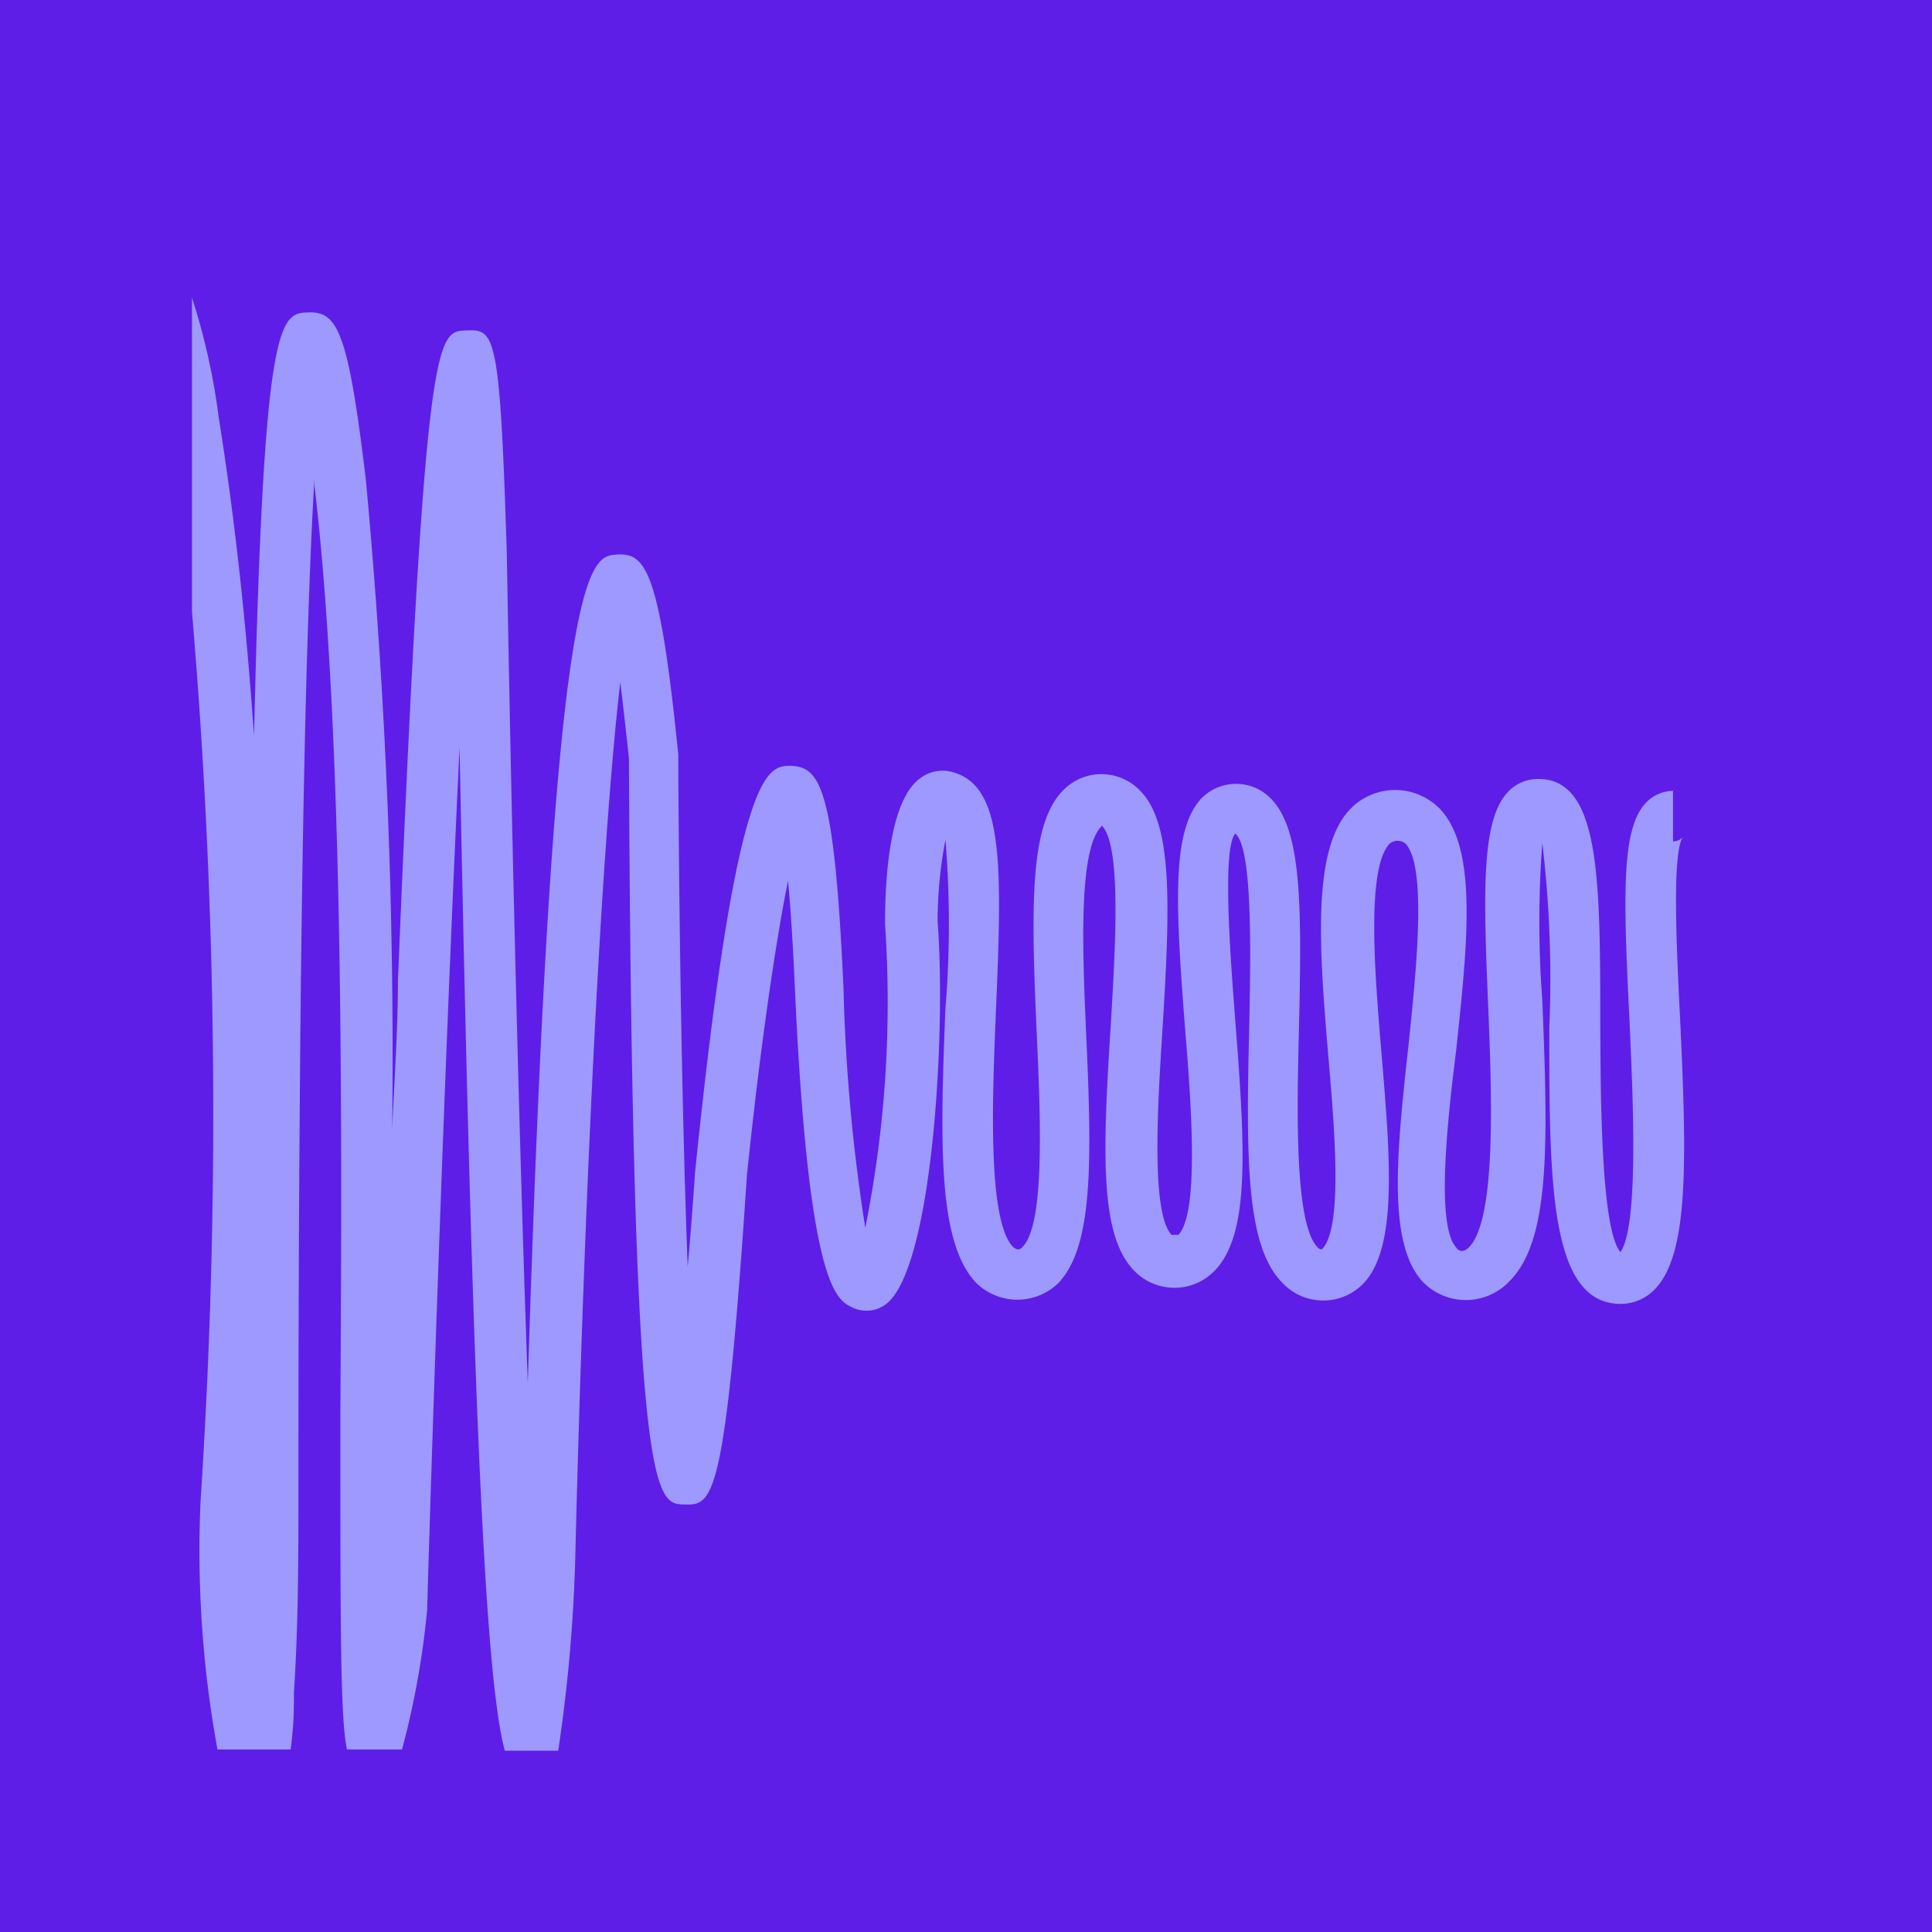
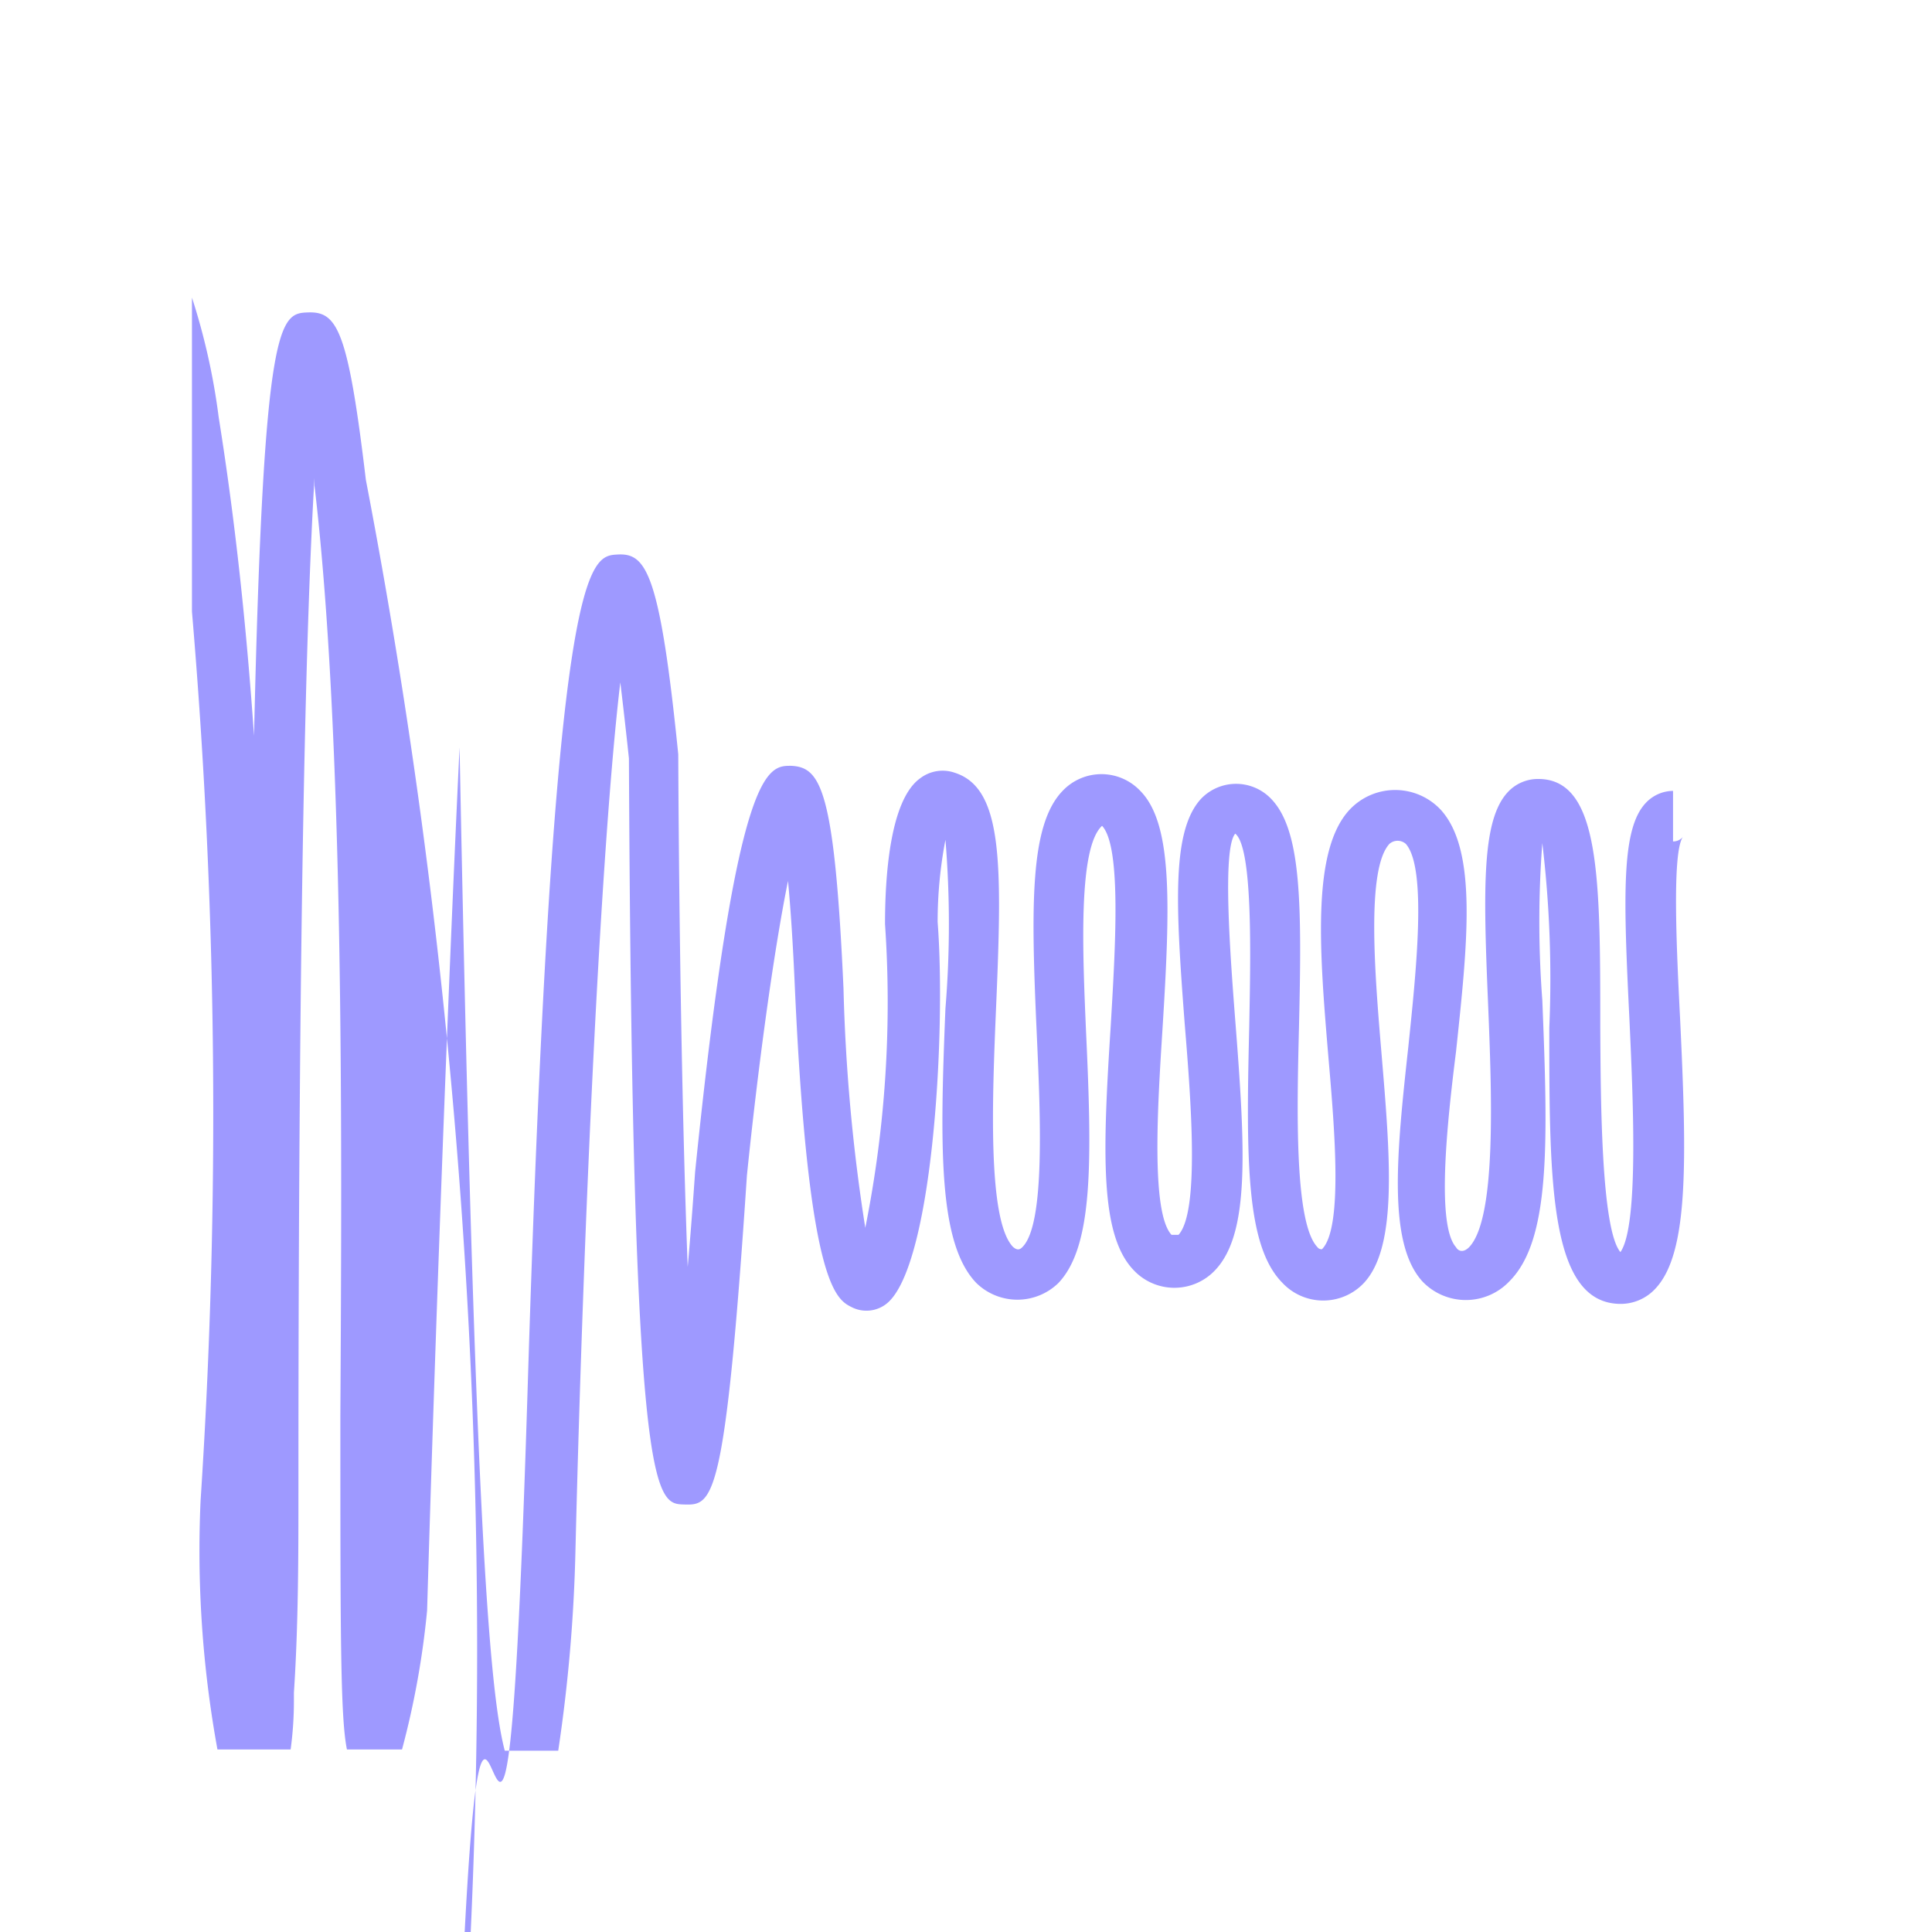
<svg xmlns="http://www.w3.org/2000/svg" id="Layer_1" data-name="Layer 1" viewBox="0 0 47 47">
  <defs>
    <style>.cls-1{fill:#5e1ee7;}.cls-2{fill:#9e99ff;}</style>
  </defs>
-   <rect class="cls-1" x="-0.33" y="-0.33" width="47.66" height="47.66" />
-   <path class="cls-2" d="M4.67,14.88A144.12,144.12,0,0,1,4.88,36.5a26.93,26.93,0,0,0,.41,6.06H7.07a8.68,8.68,0,0,0,.08-1.17v-.21c.11-1.67.11-3.36.11-5,0-14.25.19-21.19.39-24.55,0,.06,0,.12,0,.18.72,6.07.67,15.64.63,22.63,0,5.32,0,7.34.16,8.12H9.78a20.59,20.59,0,0,0,.61-3.38c.19-6.42.49-14.74.79-21,.34,17.56.68,22.83,1.1,24.41h1.3A38.54,38.54,0,0,0,14,37.68c.2-8.17.62-17.1,1.09-21.08.06.49.13,1.1.21,1.85.08,18.11.64,18.13,1.34,18.15s1,0,1.53-8c.26-2.55.64-5.39,1-7.17.06.63.12,1.5.17,2.67.33,7.17,1,7.51,1.38,7.7a.79.79,0,0,0,.8-.05c1.16-.77,1.5-6.59,1.29-9.32a10.57,10.57,0,0,1,.19-2,25.12,25.12,0,0,1,0,4.1c-.14,3.41-.17,5.72.75,6.68a1.43,1.43,0,0,0,2,0c.84-.89.82-2.91.67-6.12-.08-1.89-.2-4.46.39-5,.48.51.32,3,.21,4.88-.2,3.11-.26,5.06.55,5.92a1.36,1.36,0,0,0,2,0c.83-.89.73-2.89.48-6.07-.12-1.56-.32-4.17,0-4.54.44.35.37,3.08.34,4.71-.08,3.27-.07,5.32.8,6.21a1.36,1.36,0,0,0,2,0c.81-.89.63-3.05.42-5.55-.16-1.9-.38-4.5.19-5.12a.3.3,0,0,1,.4,0c.52.59.25,3.11.06,4.94-.28,2.56-.51,4.76.34,5.7a1.46,1.46,0,0,0,2.12,0c1-1,.94-3.36.8-6.84a25.19,25.19,0,0,1,0-3.82A27.81,27.81,0,0,1,37.69,25c0,3.75,0,6.72,1.74,6.72a1.15,1.15,0,0,0,.84-.37c.81-.86.77-3.07.6-6.61-.08-1.58-.2-4,.07-4.38a.31.31,0,0,1-.24.11V19.24a.92.92,0,0,0-.66.29c-.6.63-.55,2.24-.4,5.28.08,1.78.24,5-.22,5.65-.47-.56-.48-3.73-.49-5.46,0-3.64,0-6.05-1.51-6.05a1,1,0,0,0-.73.31c-.64.67-.61,2.31-.49,5.14.09,2.21.21,5.24-.46,5.94-.15.15-.27.09-.32,0-.48-.54-.22-3,0-4.75.28-2.63.53-4.9-.37-5.89a1.52,1.52,0,0,0-2.22,0c-.93,1-.73,3.46-.51,6.06.15,1.74.35,4.12-.16,4.63a.12.12,0,0,1-.11-.05c-.56-.58-.5-3.32-.45-5.32.07-3,.07-4.82-.68-5.59a1.18,1.18,0,0,0-1.7,0c-.72.78-.62,2.59-.4,5.47.16,1.94.36,4.58-.15,5.14h-.17c-.5-.54-.34-3.12-.22-5,.19-3.05.25-5-.54-5.8a1.3,1.3,0,0,0-1.89,0c-.8.83-.77,2.78-.63,5.88.09,2,.21,4.64-.34,5.21-.08.09-.15.08-.24,0-.62-.66-.5-3.62-.41-5.78.15-3.51.18-5.37-1-5.75a.9.9,0,0,0-.84.13c-.75.53-.86,2.43-.86,3.55a27.87,27.87,0,0,1-.48,7.39,44.29,44.29,0,0,1-.53-5.82c-.22-4.88-.56-5.39-1.28-5.42-.57,0-1.32,0-2.33,9.88q-.09,1.3-.18,2.31c-.13-3.39-.21-8.07-.23-12.47-.45-4.46-.79-4.9-1.48-4.86s-1.56.06-2.18,20.16c-.22-6.1-.41-14.2-.51-20.17-.17-5.44-.29-5.47-1-5.44s-1,0-1.65,15.83c0,1.21-.09,2.43-.14,3.62A151,151,0,0,0,8.9,11.67C8.47,8.06,8.21,7.58,7.51,7.6s-1.1.07-1.33,10.3c-.18-2.59-.45-5.19-.86-7.75a16,16,0,0,0-.65-2.91Z" />
+   <path class="cls-2" d="M4.67,14.88A144.12,144.12,0,0,1,4.88,36.5a26.93,26.93,0,0,0,.41,6.06H7.07a8.68,8.68,0,0,0,.08-1.17v-.21c.11-1.67.11-3.36.11-5,0-14.25.19-21.19.39-24.55,0,.06,0,.12,0,.18.72,6.07.67,15.64.63,22.63,0,5.32,0,7.34.16,8.12H9.78a20.59,20.59,0,0,0,.61-3.38c.19-6.42.49-14.74.79-21,.34,17.56.68,22.83,1.1,24.41h1.3A38.54,38.54,0,0,0,14,37.68c.2-8.17.62-17.1,1.09-21.08.06.49.13,1.1.21,1.85.08,18.11.64,18.13,1.34,18.15s1,0,1.53-8c.26-2.55.64-5.39,1-7.17.06.63.12,1.5.17,2.67.33,7.17,1,7.51,1.38,7.7a.79.79,0,0,0,.8-.05c1.16-.77,1.5-6.59,1.29-9.32a10.57,10.57,0,0,1,.19-2,25.12,25.12,0,0,1,0,4.1c-.14,3.41-.17,5.72.75,6.68a1.43,1.43,0,0,0,2,0c.84-.89.82-2.91.67-6.12-.08-1.89-.2-4.46.39-5,.48.51.32,3,.21,4.88-.2,3.11-.26,5.06.55,5.92a1.36,1.36,0,0,0,2,0c.83-.89.73-2.89.48-6.07-.12-1.56-.32-4.17,0-4.54.44.35.37,3.08.34,4.71-.08,3.27-.07,5.32.8,6.21a1.36,1.36,0,0,0,2,0c.81-.89.63-3.05.42-5.55-.16-1.9-.38-4.5.19-5.12a.3.3,0,0,1,.4,0c.52.59.25,3.11.06,4.94-.28,2.56-.51,4.76.34,5.7a1.46,1.46,0,0,0,2.12,0c1-1,.94-3.36.8-6.84a25.19,25.19,0,0,1,0-3.82A27.81,27.81,0,0,1,37.69,25c0,3.75,0,6.72,1.74,6.72a1.15,1.15,0,0,0,.84-.37c.81-.86.77-3.07.6-6.61-.08-1.58-.2-4,.07-4.38a.31.31,0,0,1-.24.11V19.24a.92.92,0,0,0-.66.29c-.6.63-.55,2.24-.4,5.28.08,1.78.24,5-.22,5.65-.47-.56-.48-3.73-.49-5.46,0-3.64,0-6.05-1.51-6.05a1,1,0,0,0-.73.31c-.64.67-.61,2.31-.49,5.14.09,2.21.21,5.24-.46,5.94-.15.15-.27.09-.32,0-.48-.54-.22-3,0-4.75.28-2.63.53-4.9-.37-5.89a1.52,1.52,0,0,0-2.22,0c-.93,1-.73,3.46-.51,6.06.15,1.74.35,4.12-.16,4.63a.12.12,0,0,1-.11-.05c-.56-.58-.5-3.32-.45-5.32.07-3,.07-4.82-.68-5.59a1.18,1.18,0,0,0-1.7,0c-.72.78-.62,2.59-.4,5.47.16,1.94.36,4.58-.15,5.14h-.17c-.5-.54-.34-3.12-.22-5,.19-3.05.25-5-.54-5.8a1.3,1.3,0,0,0-1.89,0c-.8.83-.77,2.78-.63,5.88.09,2,.21,4.64-.34,5.21-.08.09-.15.08-.24,0-.62-.66-.5-3.62-.41-5.78.15-3.51.18-5.37-1-5.75a.9.9,0,0,0-.84.13c-.75.53-.86,2.43-.86,3.55a27.87,27.87,0,0,1-.48,7.39,44.29,44.29,0,0,1-.53-5.82c-.22-4.88-.56-5.39-1.28-5.42-.57,0-1.32,0-2.33,9.88q-.09,1.3-.18,2.31c-.13-3.39-.21-8.07-.23-12.47-.45-4.46-.79-4.9-1.48-4.86s-1.56.06-2.18,20.16s-1,0-1.65,15.83c0,1.21-.09,2.43-.14,3.62A151,151,0,0,0,8.9,11.67C8.47,8.06,8.21,7.58,7.51,7.6s-1.1.07-1.33,10.3c-.18-2.59-.45-5.19-.86-7.75a16,16,0,0,0-.65-2.91Z" />
</svg>